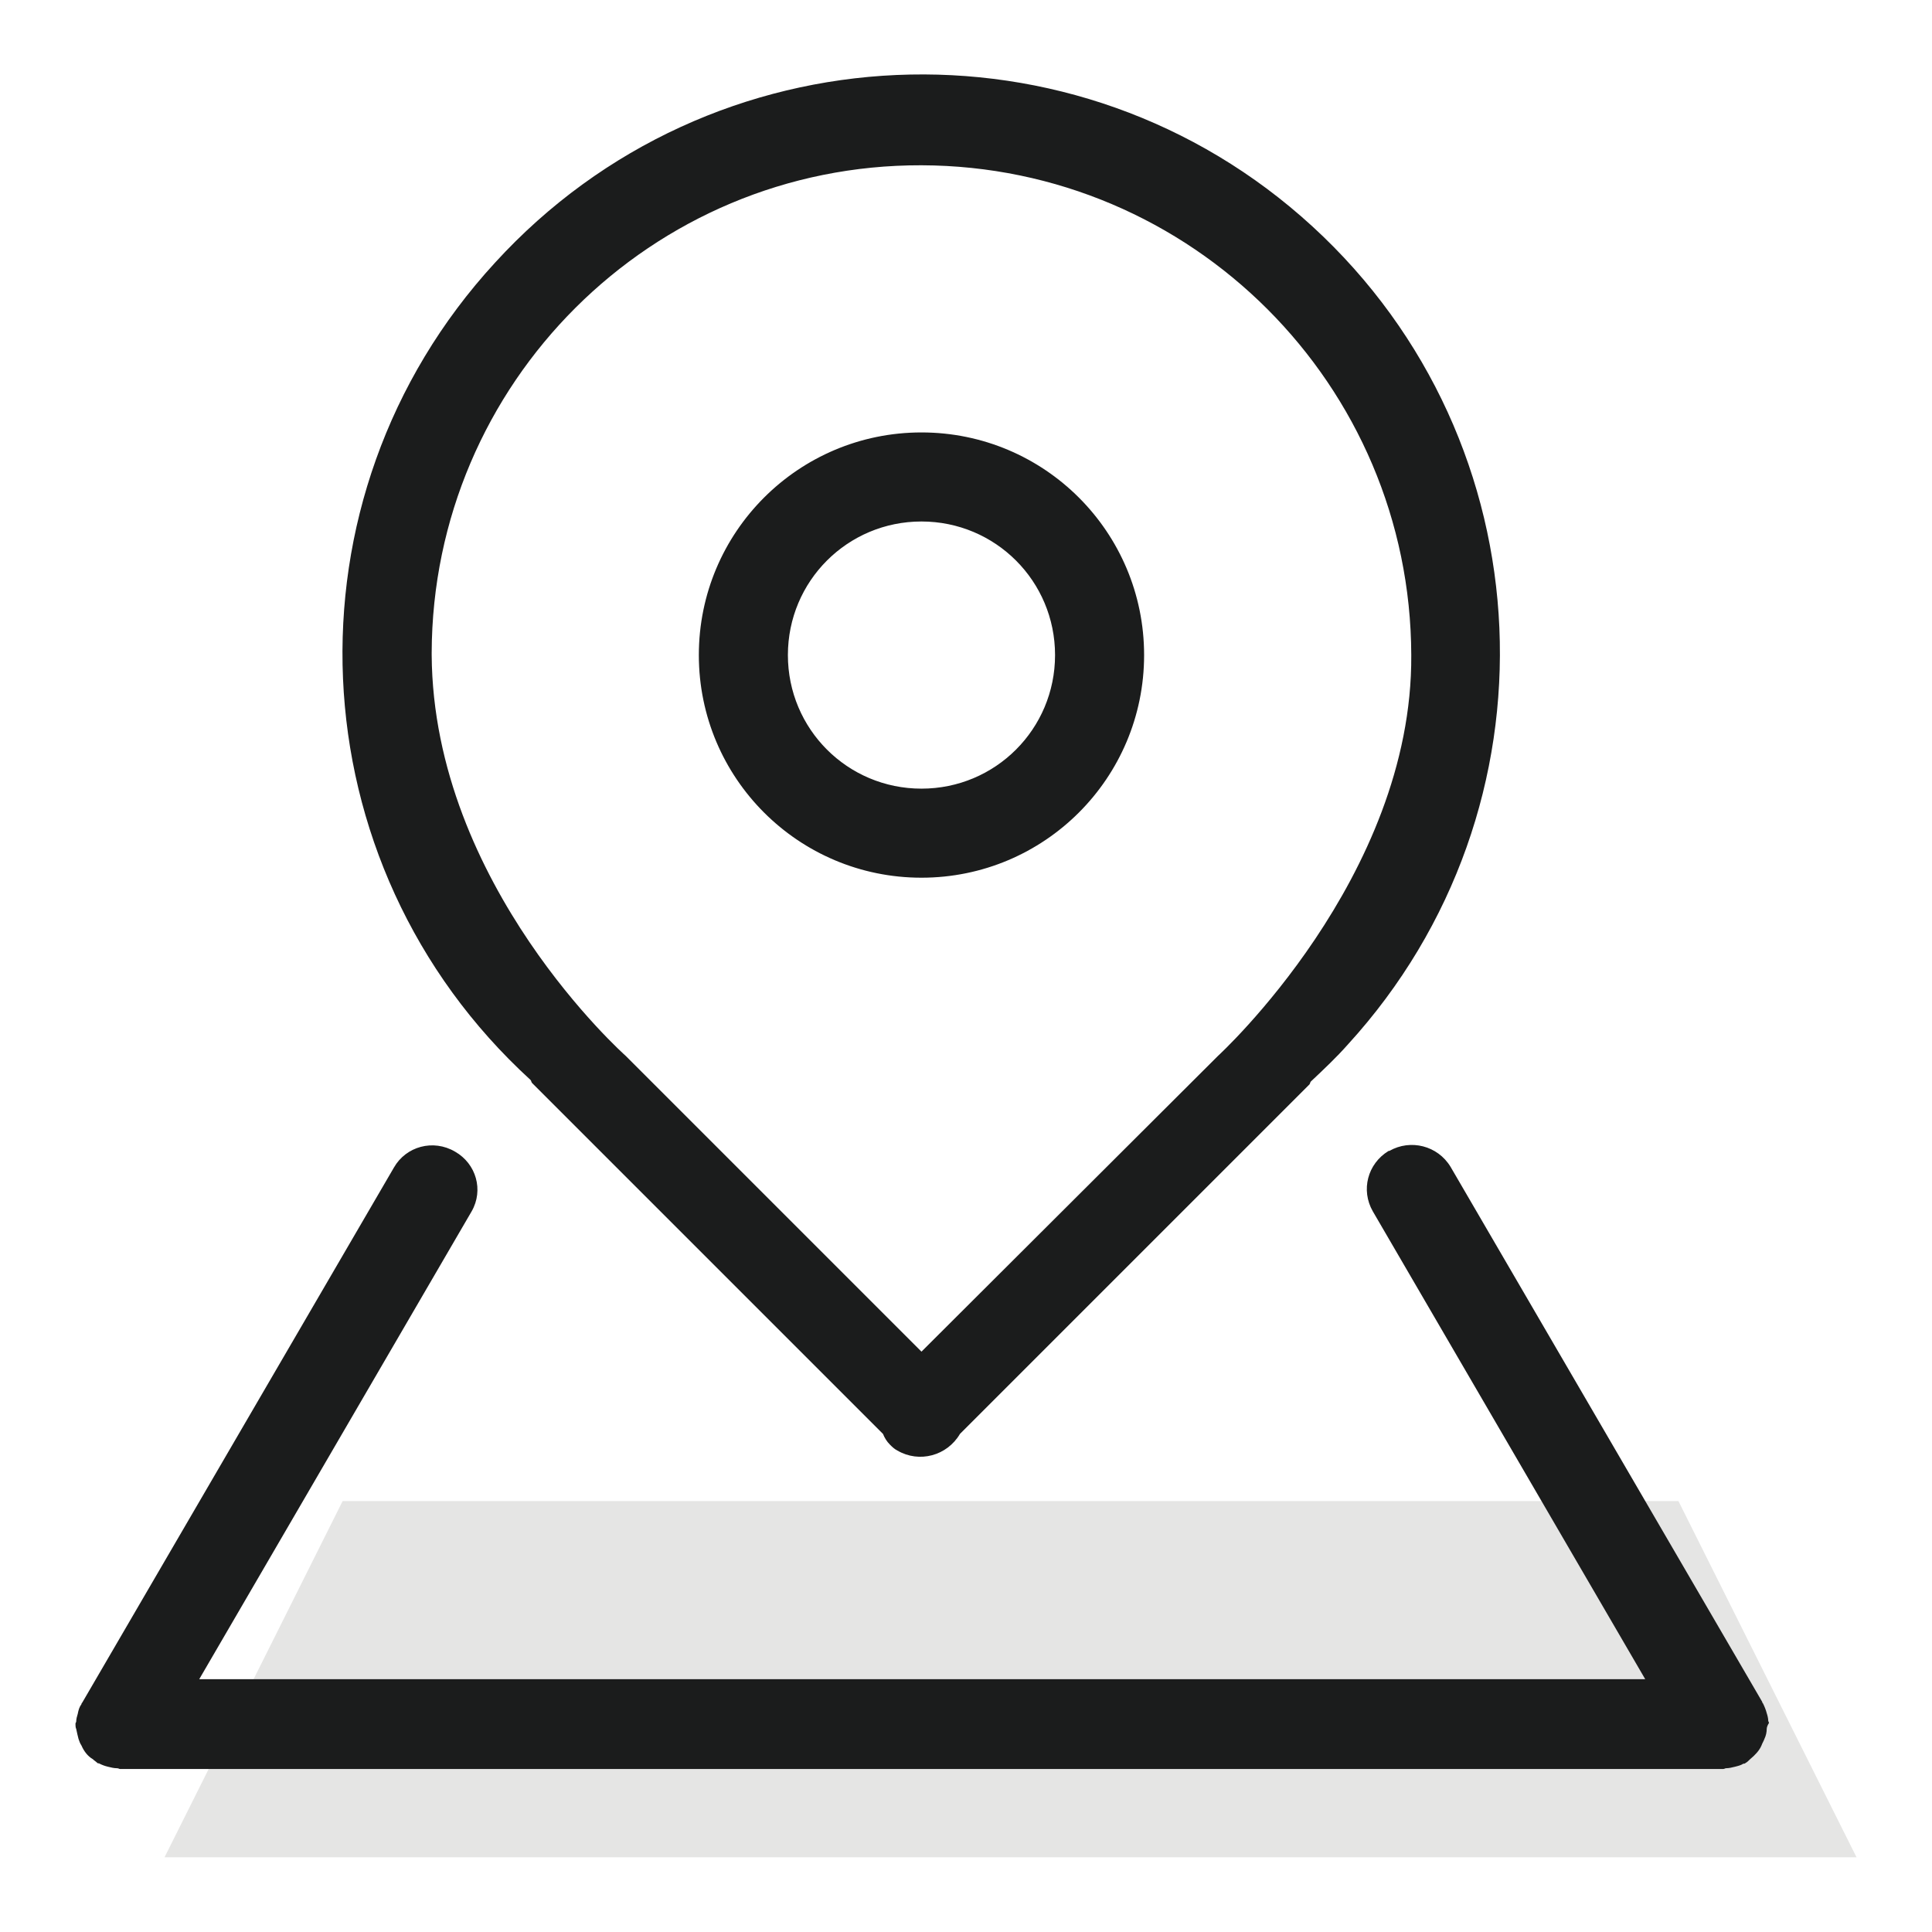
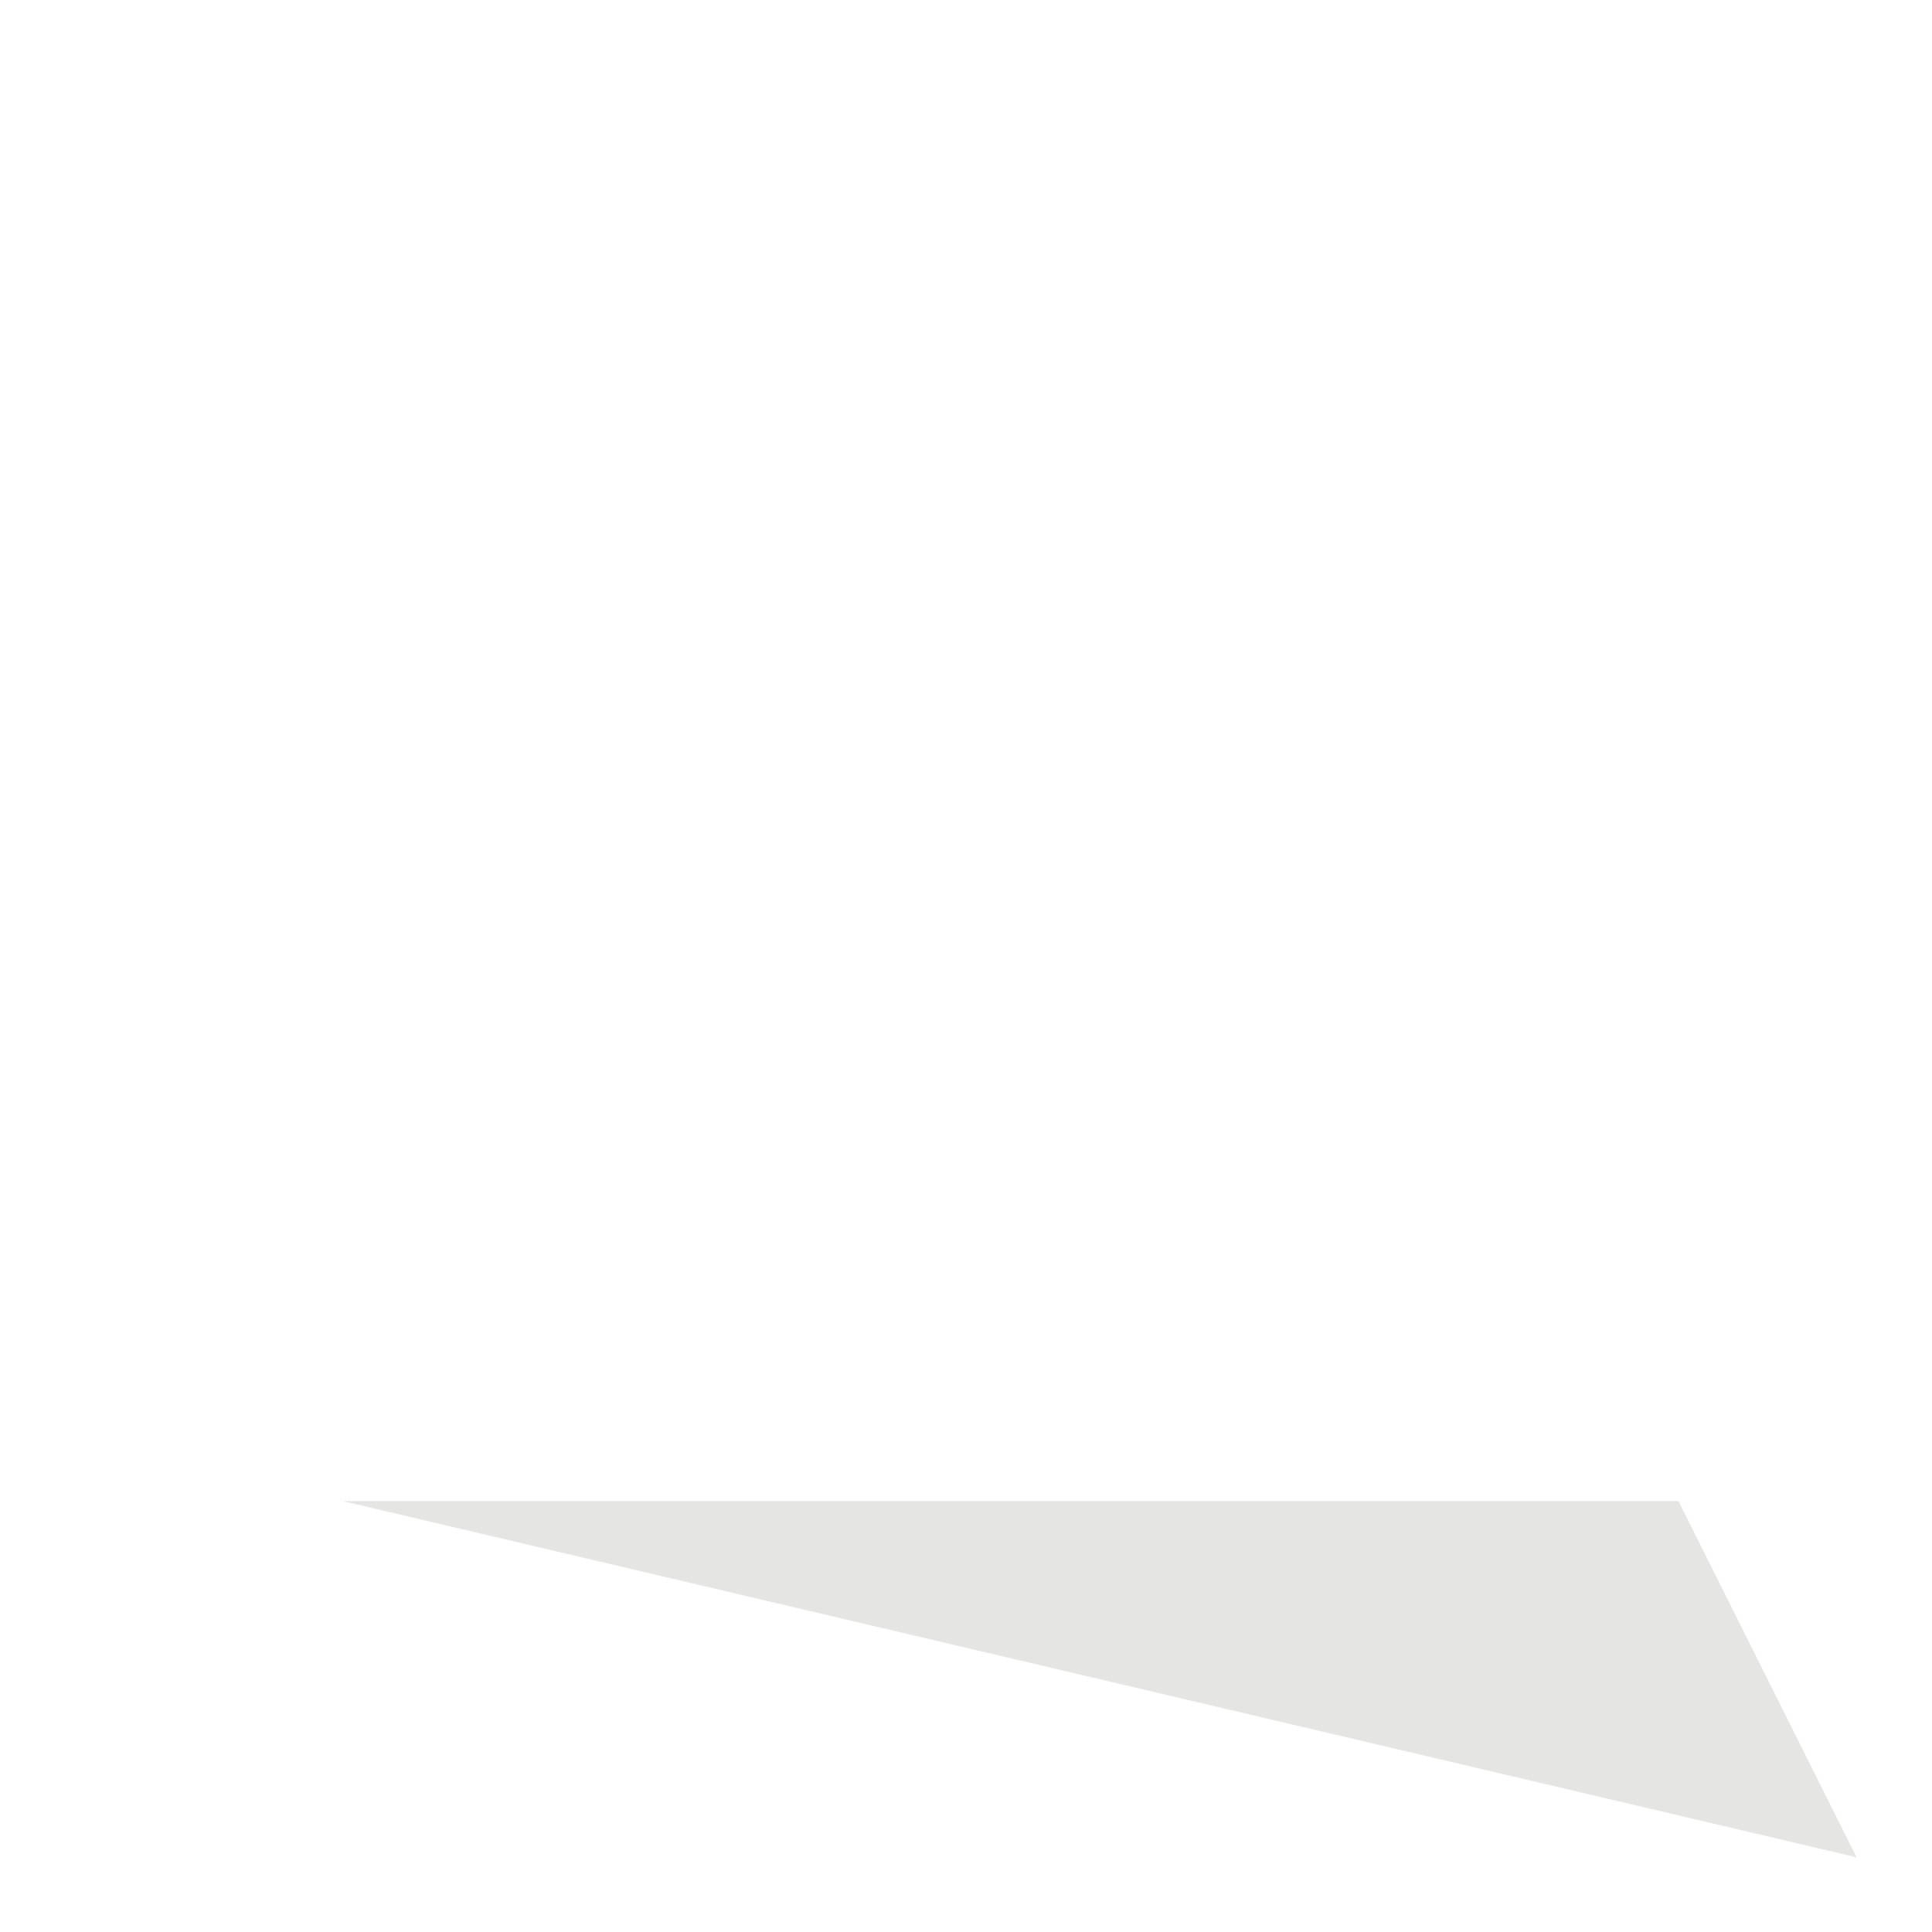
<svg xmlns="http://www.w3.org/2000/svg" version="1.1" x="0px" y="0px" viewBox="0 0 256 256" enable-background="new 0 0 256 256" xml:space="preserve">
  <g>
-     <path fill="#e5e5e4" d="M45.4,198.9h177l23.6,47.2H21.8L45.4,198.9z" />
-     <path fill="#1b1c1c" d="M234.1,229.1c0,0.4-0.1,0.9-0.3,1.3c-0.1,0.3-0.3,0.6-0.4,0.9c-0.3,0.7-0.9,1.3-1.5,1.8 c-0.2,0.2-0.4,0.4-0.6,0.5c-0.1,0.1-0.2,0.1-0.3,0.1c-0.3,0.2-0.7,0.3-1.1,0.4c-0.4,0.1-0.8,0.2-1.2,0.2c-0.1,0-0.2,0.1-0.4,0.1 H15.9c-0.1,0-0.2-0.1-0.4-0.1c-0.4,0-0.8-0.1-1.2-0.2c-0.4-0.1-0.7-0.2-1.1-0.4c-0.1-0.1-0.2,0-0.3-0.1c-0.2-0.2-0.4-0.3-0.6-0.5 c-0.7-0.4-1.2-1.1-1.5-1.8c-0.2-0.3-0.3-0.6-0.4-0.9c-0.1-0.4-0.2-0.8-0.3-1.3c-0.1-0.2-0.1-0.5-0.1-0.7c0-0.1,0.1-0.2,0.1-0.3 c0-0.3,0.1-0.7,0.2-1c0.1-0.5,0.2-0.9,0.5-1.3c0-0.1,0-0.1,0.1-0.2l41.3-70.9c1.6-2.8,5.2-3.8,8.1-2.1c2.8,1.6,3.8,5.1,2.2,7.9 c0,0,0,0,0,0l-36.1,62H218l-36.1-62c-1.6-2.8-0.7-6.3,2.1-8c0,0,0,0,0.1,0c2.8-1.6,6.4-0.7,8.1,2.1l41.3,70.9c0,0.1,0,0.1,0.1,0.2 c0.2,0.4,0.4,0.9,0.5,1.3c0.1,0.3,0.2,0.7,0.2,1c0,0.1,0.1,0.2,0.1,0.3C234.2,228.6,234.1,228.9,234.1,229.1L234.1,229.1z  M173.7,143.3c-0.1,0.1-0.1,0.3-0.2,0.4l-46.3,46.3c-1.7,2.9-5.4,3.9-8.3,2.2c-0.4-0.2-0.7-0.5-1-0.8c-0.4-0.4-0.7-0.9-0.9-1.4 l-46.5-46.5c-0.1-0.1-0.1-0.3-0.2-0.4C39,114.5,36.9,66,65.6,34.8C94.2,3.5,142.7,1.4,173.9,30c31.2,28.6,33.3,77.1,4.7,108.4 C177.1,140.1,175.4,141.7,173.7,143.3L173.7,143.3z M122.1,21.9c-35.8-0.1-64.8,28.9-64.9,64.6c0,0.1,0,0.2,0,0.3 c0.2,30.5,25.7,53.1,25.7,53.1l39.2,39.2l39.3-39.2c0,0,25.8-23.6,25.6-53.1C186.9,51,157.9,22,122.1,21.9z M122.1,116.3 c-16.3,0-29.5-13.2-29.5-29.5c0-16.3,13.2-29.5,29.5-29.5s29.5,13.2,29.5,29.5l0,0C151.6,103.1,138.4,116.3,122.1,116.3 L122.1,116.3z M122.1,69.1c-9.8,0-17.7,7.9-17.7,17.7s7.9,17.7,17.7,17.7c9.8,0,17.7-7.9,17.7-17.7S131.9,69.1,122.1,69.1z" />
+     <path fill="#e5e5e4" d="M45.4,198.9h177l23.6,47.2L45.4,198.9z" />
  </g>
</svg>